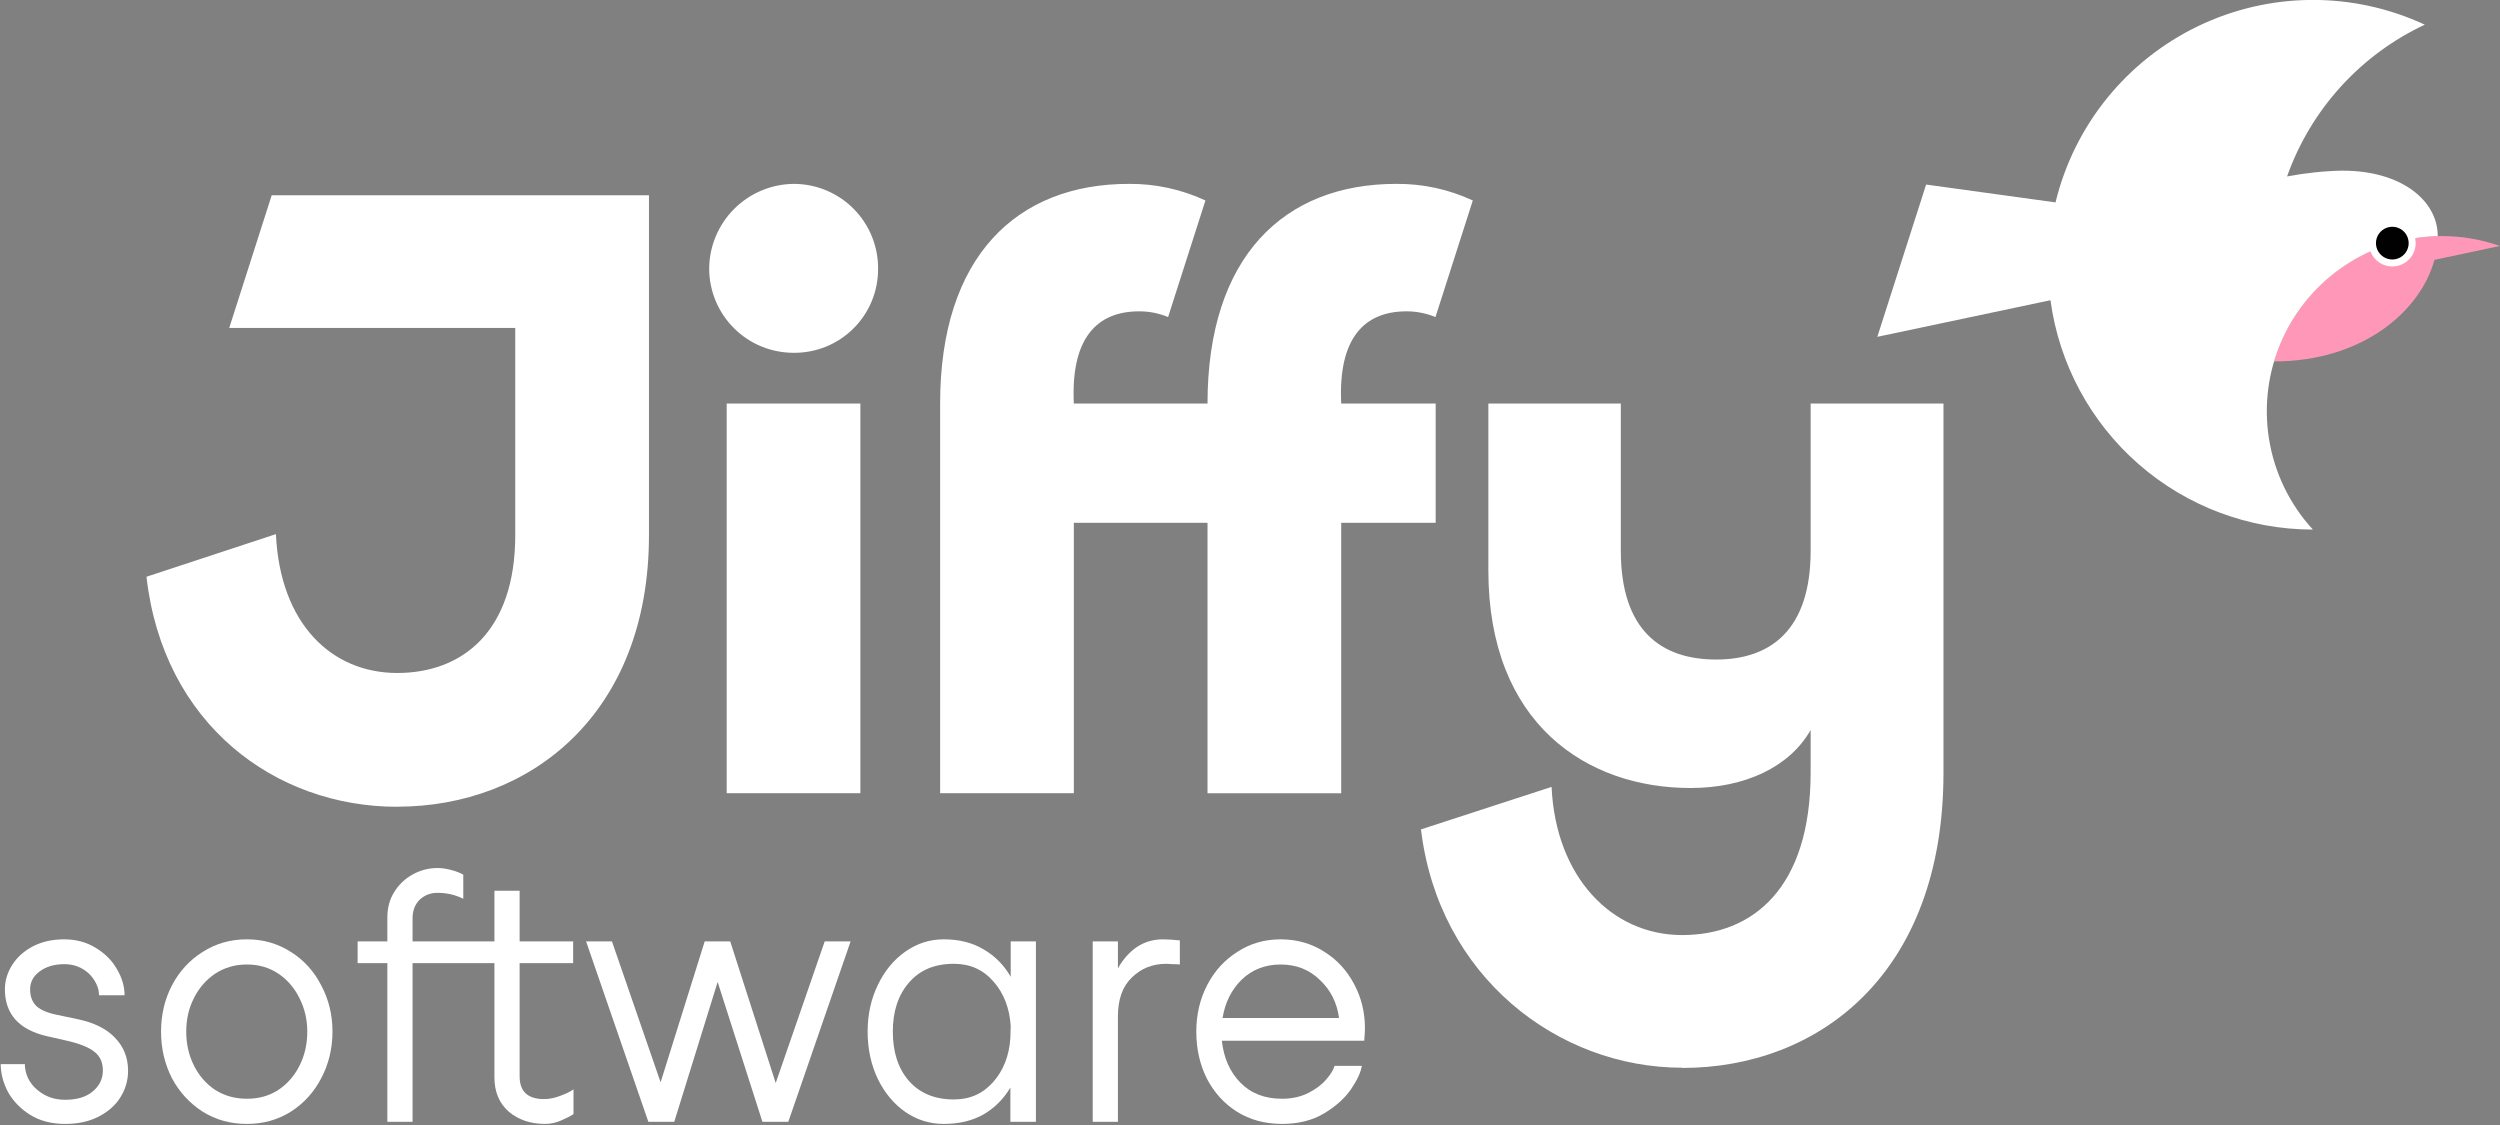
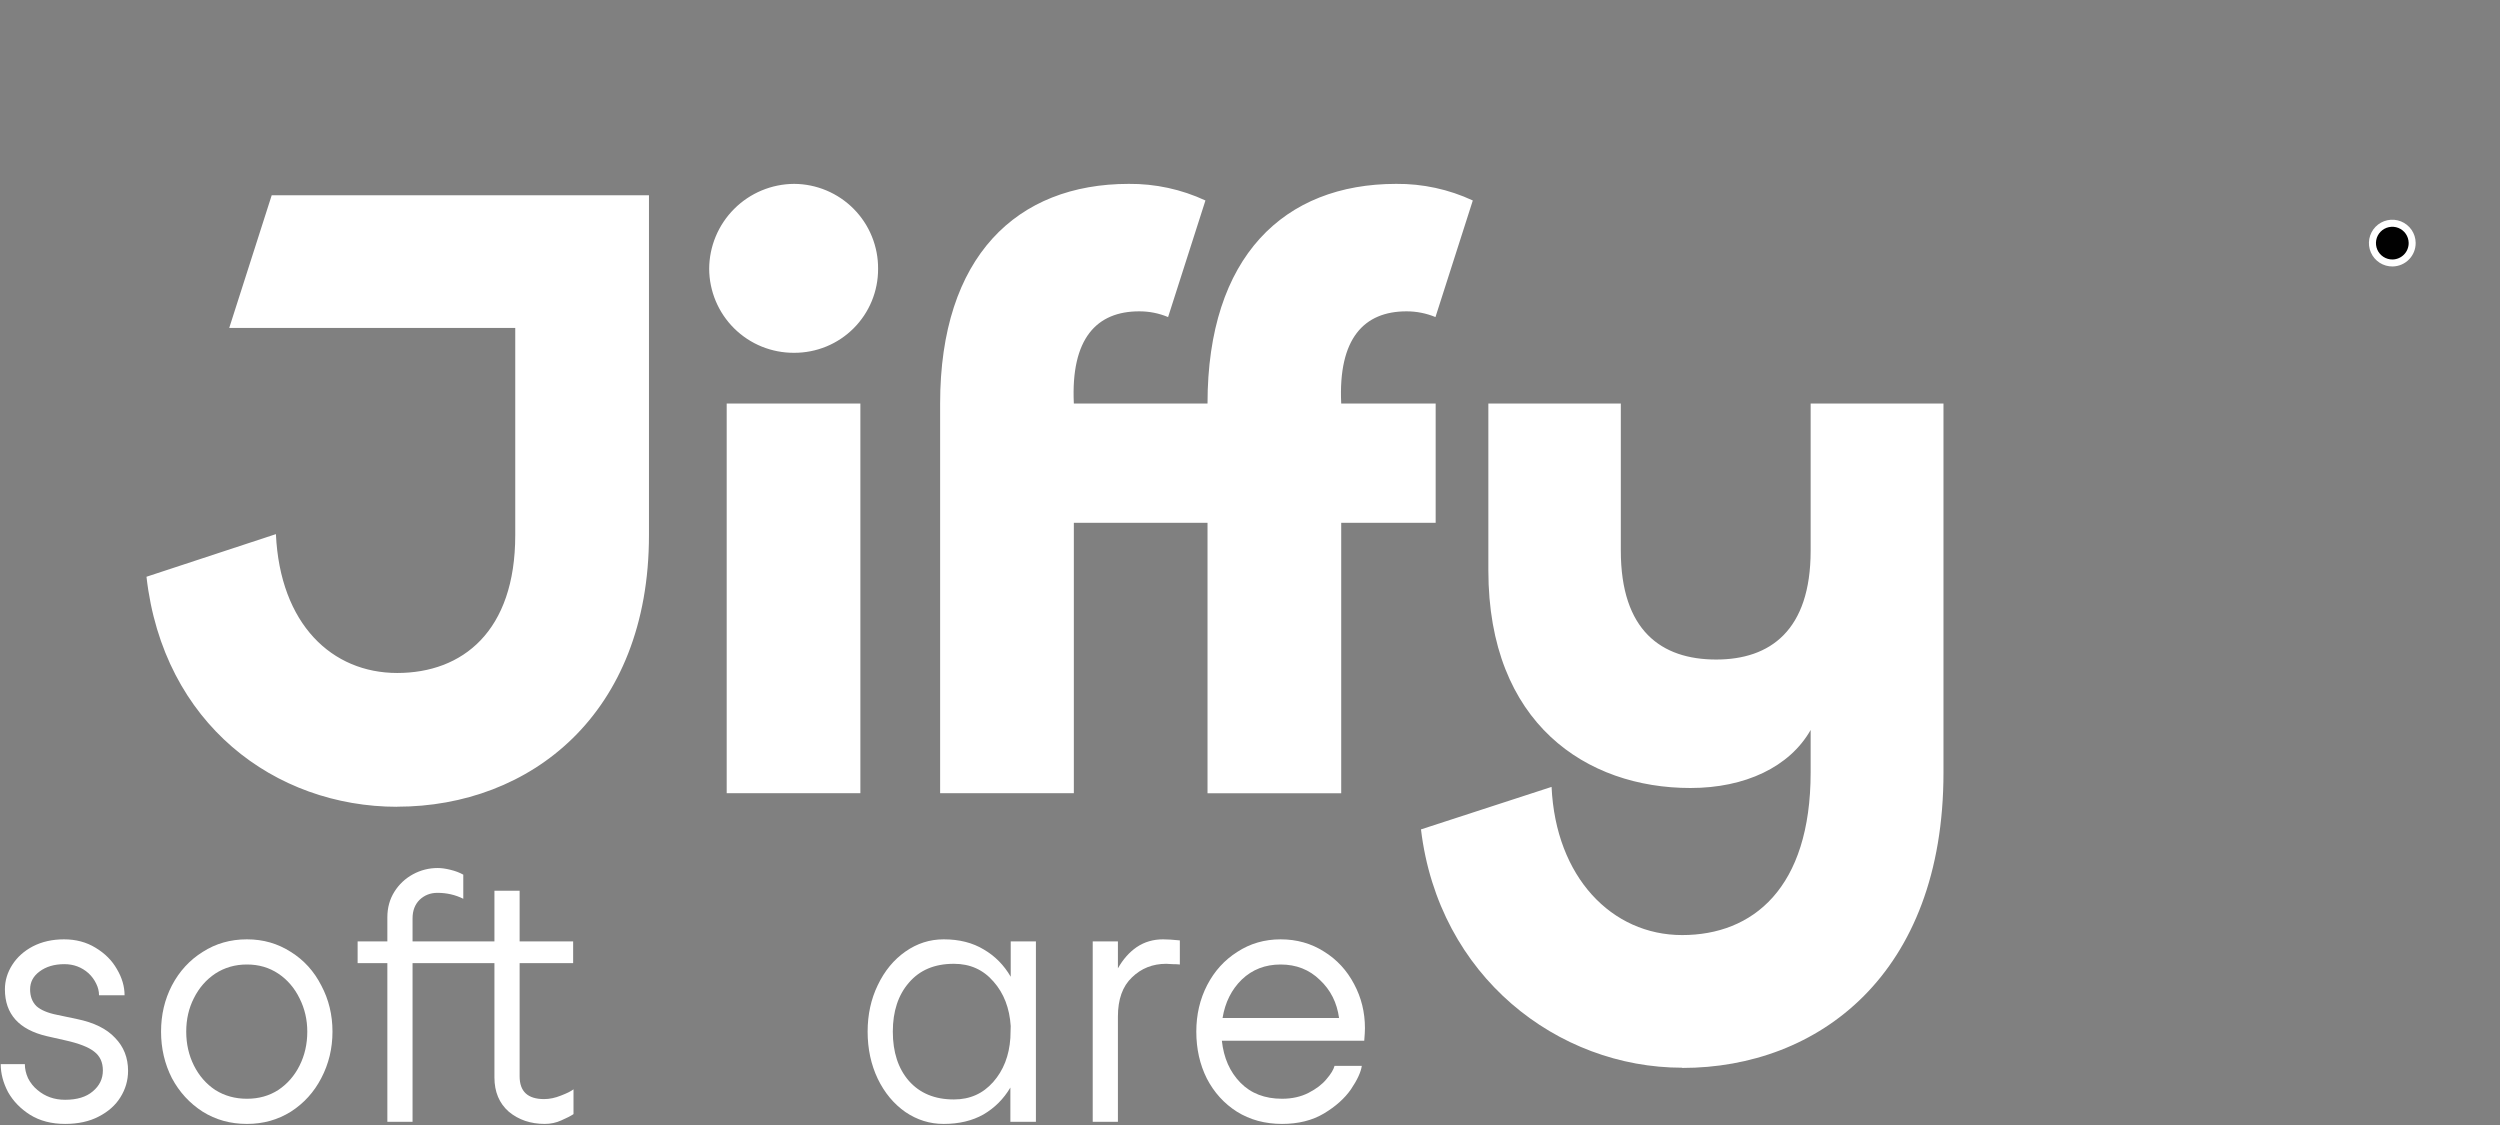
<svg xmlns="http://www.w3.org/2000/svg" width="140" height="63" viewBox="0 0 140 63" fill="none">
  <rect x="0" y="0" width="140" height="63" fill="#808080" stroke="none" />
  <g clip-path="url(#clip0_1205_6900)">
-     <path d="M140.001 13.772L136.329 14.552C135.547 17.425 132.305 20.24 127.339 20.24C127.929 18.25 129.135 16.498 130.784 15.237C132.432 13.976 134.439 13.27 136.514 13.221H136.743C137.852 13.219 138.955 13.407 140.001 13.776" fill="#FF97B9" />
-     <path d="M131.204 9.555C130.154 9.575 129.107 9.685 128.076 9.881C128.734 8.024 129.755 6.317 131.079 4.858C132.403 3.399 134.004 2.217 135.789 1.382C133.798 0.455 131.627 -0.018 129.432 -0.004C127.236 0.011 125.071 0.512 123.093 1.464C121.115 2.416 119.373 3.795 117.992 5.502C116.611 7.209 115.627 9.201 115.109 11.334L107.863 10.335L105.129 18.863L114.826 16.812C115.306 20.368 117.06 23.63 119.762 25.992C122.464 28.354 125.932 29.655 129.521 29.656C128.22 28.238 127.365 26.469 127.063 24.57C126.761 22.67 127.024 20.723 127.821 18.972C128.584 17.295 129.804 15.866 131.342 14.85C132.879 13.833 134.671 13.269 136.514 13.223C136.514 11.219 134.462 9.558 131.204 9.558" fill="white" />
    <path d="M135.277 13.6C135.275 13.341 135.195 13.088 135.049 12.874C134.902 12.66 134.695 12.495 134.455 12.398C134.214 12.302 133.95 12.279 133.696 12.333C133.443 12.387 133.211 12.515 133.03 12.701C132.849 12.887 132.728 13.122 132.681 13.377C132.634 13.632 132.664 13.895 132.767 14.133C132.87 14.371 133.041 14.573 133.259 14.714C133.477 14.854 133.732 14.927 133.991 14.922C134.336 14.916 134.666 14.774 134.907 14.526C135.148 14.279 135.281 13.946 135.277 13.6Z" fill="white" />
    <path d="M134.885 13.6C134.882 13.419 134.826 13.243 134.723 13.094C134.62 12.945 134.475 12.83 134.306 12.763C134.137 12.697 133.953 12.682 133.776 12.72C133.599 12.758 133.437 12.848 133.311 12.978C133.185 13.108 133.1 13.273 133.068 13.451C133.036 13.63 133.057 13.813 133.129 13.98C133.201 14.146 133.321 14.287 133.473 14.385C133.625 14.483 133.803 14.534 133.984 14.531C134.227 14.527 134.458 14.426 134.627 14.252C134.796 14.077 134.889 13.843 134.885 13.6Z" fill="#010101" />
    <path d="M52.647 44.419H60.135V29.276H67.621V44.423H75.108V29.276H80.397V22.599H75.108C74.932 18.944 76.392 17.435 78.765 17.435C79.321 17.434 79.872 17.543 80.386 17.756L82.477 11.227C81.133 10.601 79.666 10.283 78.183 10.297C71.915 10.297 67.621 14.36 67.621 22.599H60.135C59.959 18.944 61.42 17.435 63.792 17.435C64.349 17.432 64.9 17.541 65.413 17.756L67.504 11.227C66.16 10.601 64.693 10.284 63.21 10.297C56.943 10.297 52.647 14.36 52.647 22.599V44.419ZM44.473 19.757C45.091 19.759 45.703 19.639 46.275 19.404C46.846 19.169 47.365 18.823 47.802 18.386C48.239 17.949 48.585 17.43 48.82 16.858C49.056 16.287 49.175 15.675 49.173 15.057C49.178 14.436 49.06 13.819 48.826 13.244C48.593 12.668 48.248 12.144 47.811 11.702C47.374 11.259 46.855 10.908 46.282 10.667C45.709 10.426 45.094 10.3 44.473 10.297C43.212 10.303 42.005 10.806 41.114 11.698C40.222 12.589 39.719 13.797 39.714 15.057C39.717 15.678 39.843 16.293 40.084 16.866C40.325 17.438 40.676 17.958 41.118 18.394C41.56 18.831 42.084 19.176 42.66 19.41C43.236 19.643 43.852 19.761 44.473 19.757ZM40.695 44.419H48.181V22.599H40.695V44.419ZM22.241 45.175C29.668 45.175 36.342 40.011 36.342 29.971V10.936H15.215L12.837 18.364H28.854V29.97C28.854 35.366 25.894 37.687 22.243 37.687C18.591 37.687 15.684 34.96 15.451 29.911L8.203 32.298C9.133 40.538 15.399 45.18 22.248 45.18L22.241 45.175ZM94.21 59.804C101.811 59.804 108.835 54.581 108.835 43.265V22.599H101.396V30.84C101.396 35.307 99.129 36.934 96.106 36.934C93.029 36.934 90.766 35.307 90.766 30.84V22.599H83.348V31.941C83.348 40.53 88.86 44.128 94.665 44.128C97.727 44.128 100.219 42.95 101.396 40.879V43.254C101.396 49.753 98.147 52.364 94.2 52.364C90.254 52.364 87.12 49.115 86.888 44.066L79.575 46.446C80.561 54.685 87.235 59.792 94.2 59.792" fill="white" />
    <path d="M1.392 59.592C1.392 59.853 1.45 60.114 1.568 60.375C1.699 60.636 1.875 60.858 2.097 61.04C2.528 61.406 3.044 61.588 3.645 61.588C4.311 61.588 4.827 61.432 5.193 61.119C5.572 60.805 5.761 60.414 5.761 59.944C5.761 59.487 5.598 59.135 5.271 58.887C4.958 58.639 4.422 58.43 3.664 58.261L2.626 58.026C1.059 57.66 0.275 56.786 0.275 55.402C0.275 54.919 0.412 54.463 0.686 54.032C0.961 53.601 1.346 53.255 1.842 52.995C2.352 52.733 2.933 52.603 3.586 52.603C4.252 52.603 4.84 52.76 5.349 53.073C5.872 53.386 6.27 53.784 6.545 54.267C6.832 54.75 6.976 55.239 6.976 55.735H5.545C5.545 55.513 5.493 55.298 5.389 55.089C5.284 54.867 5.14 54.672 4.958 54.502C4.579 54.163 4.128 53.993 3.606 53.993C3.044 53.993 2.58 54.13 2.215 54.404C1.862 54.665 1.686 54.998 1.686 55.402C1.686 55.794 1.803 56.107 2.038 56.342C2.286 56.564 2.672 56.727 3.194 56.831L4.311 57.066C5.265 57.262 5.976 57.614 6.447 58.123C6.93 58.619 7.172 59.233 7.172 59.964C7.172 60.499 7.028 60.995 6.741 61.451C6.466 61.895 6.061 62.254 5.526 62.528C5.003 62.802 4.376 62.939 3.645 62.939C2.887 62.939 2.234 62.77 1.686 62.43C1.15 62.091 0.739 61.667 0.451 61.158C0.177 60.636 0.04 60.114 0.04 59.592H1.392Z" fill="white" />
    <path d="M13.819 62.939C12.905 62.939 12.082 62.711 11.35 62.254C10.619 61.784 10.044 61.158 9.626 60.375C9.221 59.579 9.019 58.711 9.019 57.771C9.019 56.831 9.221 55.97 9.626 55.187C10.044 54.391 10.619 53.764 11.35 53.308C12.082 52.838 12.905 52.603 13.819 52.603H13.838C14.74 52.603 15.556 52.838 16.288 53.308C17.019 53.764 17.587 54.391 17.992 55.187C18.41 55.97 18.619 56.831 18.619 57.771C18.619 58.711 18.41 59.579 17.992 60.375C17.587 61.158 17.019 61.784 16.288 62.254C15.556 62.711 14.74 62.939 13.838 62.939H13.819ZM13.838 61.53C14.492 61.53 15.073 61.367 15.582 61.04C16.092 60.701 16.49 60.244 16.777 59.67C17.065 59.096 17.208 58.463 17.208 57.771C17.208 57.105 17.065 56.486 16.777 55.911C16.49 55.324 16.092 54.861 15.582 54.521C15.073 54.182 14.492 54.012 13.838 54.012H13.819C13.166 54.012 12.578 54.182 12.055 54.521C11.546 54.861 11.148 55.318 10.86 55.892C10.573 56.453 10.429 57.079 10.429 57.771C10.429 58.463 10.573 59.096 10.86 59.67C11.148 60.244 11.546 60.701 12.055 61.04C12.578 61.367 13.166 61.53 13.819 61.53H13.838Z" fill="white" />
    <path d="M30.47 61.549C30.771 61.549 31.084 61.484 31.411 61.353C31.75 61.223 31.985 61.106 32.116 61.001V62.391C31.959 62.495 31.731 62.613 31.43 62.743C31.143 62.874 30.836 62.939 30.509 62.939C29.712 62.939 29.04 62.711 28.491 62.254C27.956 61.784 27.688 61.145 27.688 60.336V53.934H23.103V62.822H21.692V53.934H20.027V52.72H21.692V51.37C21.692 50.834 21.823 50.358 22.084 49.941C22.346 49.523 22.692 49.197 23.123 48.962C23.554 48.727 24.017 48.609 24.514 48.609C24.723 48.609 24.958 48.642 25.219 48.707C25.494 48.773 25.735 48.864 25.944 48.981V50.332C25.5 50.11 25.017 49.999 24.494 49.999C24.102 49.999 23.769 50.13 23.495 50.391C23.234 50.652 23.103 50.998 23.103 51.428V52.72H27.688V49.882H29.099V52.72H32.096V53.934H29.099V60.277C29.099 61.125 29.556 61.549 30.47 61.549Z" fill="white" />
-     <path d="M44.145 62.822H42.696L40.188 54.991L37.758 62.822H36.308L32.821 52.72H34.27L36.994 60.61L39.463 52.72H40.893L43.44 60.649L46.183 52.72H47.633L44.145 62.822Z" fill="white" />
    <path d="M58.011 52.72V53.934V57.732V61.608V61.628V62.822H56.581V60.903C56.202 61.543 55.699 62.045 55.072 62.411C54.445 62.763 53.707 62.939 52.858 62.939H52.839C52.068 62.939 51.356 62.717 50.703 62.274C50.05 61.817 49.534 61.197 49.155 60.414C48.776 59.618 48.587 58.737 48.587 57.771C48.587 56.818 48.776 55.95 49.155 55.167C49.534 54.371 50.05 53.745 50.703 53.288C51.356 52.831 52.068 52.603 52.839 52.603H52.858C53.72 52.603 54.465 52.792 55.092 53.171C55.719 53.536 56.222 54.045 56.6 54.698V52.72H58.011ZM53.426 61.569C54.315 61.569 55.046 61.243 55.621 60.59C56.196 59.938 56.516 59.115 56.581 58.123L56.6 57.458C56.535 56.453 56.215 55.624 55.64 54.972C55.066 54.306 54.328 53.973 53.426 53.973H53.407C52.336 53.973 51.5 54.326 50.899 55.03C50.298 55.722 49.998 56.636 49.998 57.771C49.998 58.919 50.298 59.84 50.899 60.531C51.513 61.223 52.349 61.569 53.407 61.569H53.426Z" fill="white" />
    <path d="M65.13 52.603C65.365 52.603 65.679 52.623 66.071 52.662V54.012C65.966 53.999 65.836 53.993 65.679 53.993C65.522 53.98 65.398 53.973 65.307 53.973C64.549 53.973 63.909 54.228 63.386 54.737C62.864 55.233 62.603 55.964 62.603 56.929V62.822H61.192V52.72H62.603V54.228C62.89 53.719 63.243 53.321 63.661 53.034C64.092 52.746 64.582 52.603 65.13 52.603Z" fill="white" />
    <path d="M68.424 58.28C68.528 59.246 68.874 60.029 69.462 60.629C70.05 61.23 70.827 61.53 71.794 61.53C72.356 61.53 72.852 61.419 73.283 61.197C73.714 60.975 74.047 60.721 74.282 60.433C74.53 60.146 74.68 59.898 74.733 59.69H76.261C76.209 60.042 76.006 60.479 75.654 61.001C75.301 61.51 74.798 61.96 74.145 62.352C73.492 62.743 72.708 62.939 71.794 62.939C70.84 62.939 69.998 62.711 69.266 62.254C68.548 61.797 67.986 61.177 67.581 60.394C67.189 59.611 66.993 58.737 66.993 57.771C66.993 56.818 67.196 55.95 67.601 55.167C68.006 54.384 68.567 53.764 69.286 53.308C70.004 52.838 70.814 52.603 71.715 52.603C72.617 52.603 73.427 52.831 74.145 53.288C74.863 53.732 75.425 54.339 75.83 55.109C76.235 55.866 76.437 56.688 76.437 57.575C76.437 57.732 76.424 57.967 76.398 58.28H68.424ZM74.987 57.008C74.87 56.146 74.511 55.435 73.91 54.874C73.322 54.3 72.591 54.012 71.715 54.012C70.853 54.012 70.128 54.293 69.541 54.854C68.966 55.415 68.607 56.133 68.463 57.008H74.987Z" fill="white" />
  </g>
  <defs>
    <clipPath id="clip0_1205_6900">
      <rect width="140" height="63" fill="white" />
    </clipPath>
  </defs>
</svg>